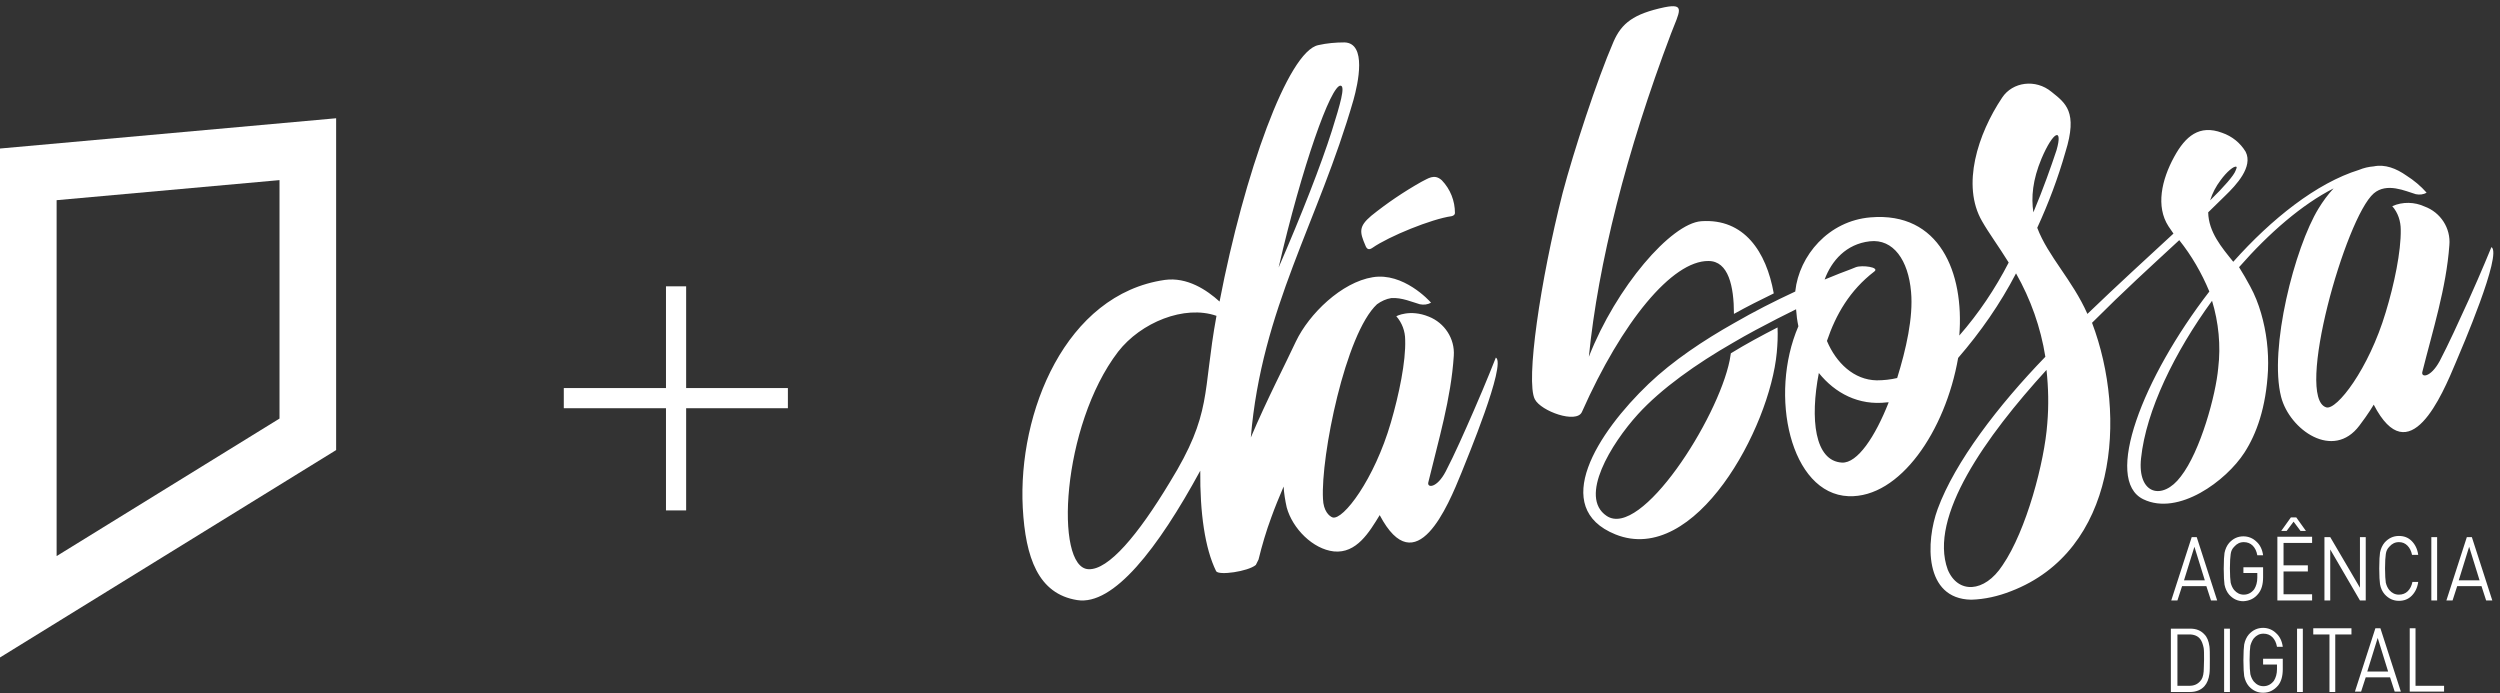
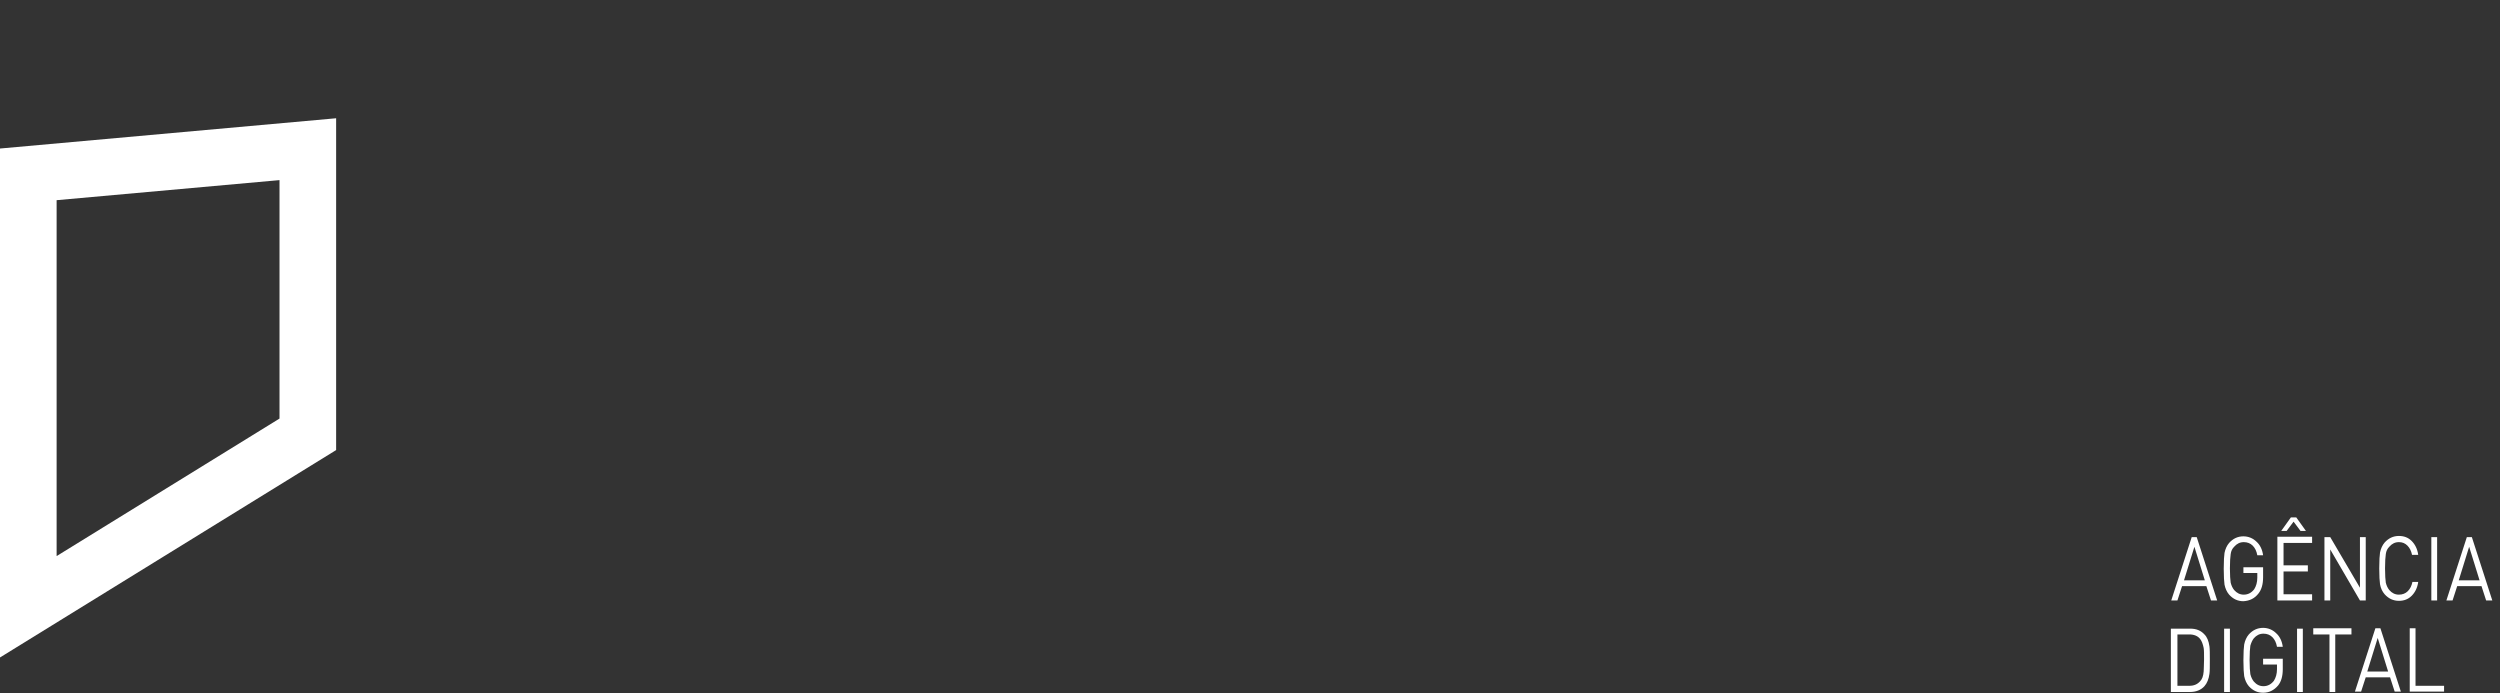
<svg xmlns="http://www.w3.org/2000/svg" width="357" height="99" viewBox="0 0 357 99" fill="none">
  <rect x="0" y="0" width="357" height="99" fill="#333333" stroke="none" />
  <path d="M8.085 28.585L39.914 25.72V59.77L8.085 79.409V28.585ZM48 16.887L0 21.209V93.887L48 64.27V16.887Z" fill="white" />
-   <path d="M95.102 72.887V58.295H80.51V55.415H95.102V40.887H97.981V55.415H112.51V58.295H97.981V72.887H95.102Z" fill="white" />
  <path d="M322.509 84.751C322.949 84.2 323.17 83.427 323.17 82.435V81.001H320.359V81.828H322.343V82.49C322.343 83.152 322.178 83.703 321.902 84.144C321.517 84.641 321.021 84.916 320.415 84.916C319.864 84.916 319.423 84.696 319.037 84.255C318.817 83.979 318.651 83.648 318.541 83.207C318.486 82.821 318.431 82.159 318.431 81.166C318.431 80.174 318.486 79.512 318.541 79.126C318.596 78.685 318.761 78.354 319.037 78.078C319.423 77.637 319.864 77.416 320.415 77.416C320.911 77.416 321.351 77.582 321.682 77.913C322.013 78.243 322.233 78.685 322.343 79.291H323.17C323.06 78.464 322.729 77.802 322.233 77.361C321.737 76.865 321.076 76.589 320.359 76.589C319.533 76.589 318.872 76.92 318.321 77.527C317.99 77.913 317.77 78.409 317.659 78.96C317.604 79.347 317.549 80.063 317.549 81.222C317.549 82.325 317.604 83.097 317.659 83.483C317.77 84.034 317.99 84.531 318.321 84.916C318.872 85.523 319.533 85.854 320.359 85.854C321.241 85.799 321.957 85.468 322.509 84.751ZM312.976 76.699L310.055 85.744H310.937L311.598 83.703H315.07L315.731 85.744H316.612L313.692 76.699H312.976ZM311.874 82.876L313.361 78.078L314.849 82.876H311.874ZM352.981 76.699H352.264L349.344 85.744H350.226L350.887 83.703H354.358L355.02 85.744H355.901L352.981 76.699ZM351.107 82.876L352.595 78.078L354.083 82.876H351.107ZM348.022 76.699H347.195V85.744H348.022V76.699ZM340.527 84.861C341.078 85.468 341.74 85.799 342.566 85.799C343.283 85.799 343.889 85.578 344.385 85.082C344.881 84.586 345.211 83.924 345.321 83.097H344.495C344.385 83.648 344.164 84.089 343.834 84.42C343.503 84.751 343.062 84.916 342.566 84.916C342.015 84.916 341.574 84.696 341.189 84.255C340.968 83.979 340.803 83.648 340.693 83.207C340.638 82.821 340.583 82.159 340.583 81.166C340.583 80.174 340.638 79.512 340.693 79.126C340.748 78.685 340.913 78.354 341.189 78.078C341.574 77.637 342.015 77.416 342.566 77.416C343.062 77.416 343.448 77.582 343.779 77.913C344.109 78.243 344.33 78.685 344.44 79.236H345.321C345.211 78.409 344.881 77.747 344.385 77.251C343.889 76.754 343.283 76.534 342.566 76.534C341.74 76.534 341.078 76.865 340.527 77.471C340.197 77.858 339.976 78.354 339.866 78.905C339.811 79.291 339.756 80.008 339.756 81.166C339.756 82.269 339.811 83.041 339.866 83.427C339.976 84.034 340.197 84.475 340.527 84.861ZM332.758 78.464L337.001 85.744H337.827V76.699H337.001V83.924L332.758 76.699H331.931V85.744H332.758V78.464ZM327.523 74.493L328.515 75.817H329.286L327.909 73.887H327.137L325.76 75.817H326.531L327.523 74.493ZM325.209 85.744H330.168V84.861H326.09V81.608H329.562V80.725H326.09V77.527H330.168V76.644H325.209V85.744ZM314.794 90.597C314.298 90.045 313.637 89.77 312.755 89.77H310V98.814H312.755C313.582 98.814 314.298 98.538 314.794 97.987C315.18 97.546 315.4 96.994 315.51 96.222C315.565 95.836 315.565 95.174 315.565 94.237C315.565 93.354 315.565 92.693 315.51 92.306C315.4 91.534 315.18 90.983 314.794 90.597ZM314.684 95.891C314.629 96.553 314.463 96.994 314.188 97.27C313.802 97.711 313.306 97.932 312.645 97.932H310.937V90.597H312.645C313.306 90.597 313.857 90.817 314.188 91.259C314.408 91.534 314.574 91.976 314.684 92.527C314.739 92.858 314.739 93.354 314.739 94.182C314.739 94.954 314.684 95.56 314.684 95.891ZM339.205 89.715L336.284 98.759H337.166L337.827 96.719H341.299L341.96 98.759H342.842L339.921 89.715H339.205ZM338.048 95.891L339.536 91.093L341.023 95.891H338.048ZM344.936 89.715H344.109V98.759H349.013V97.932H344.936V89.715ZM330.333 90.597H332.648V98.814H333.474V90.597H335.788V89.715H330.333V90.597ZM317.604 98.814H318.431V89.77H317.604V98.814ZM321.847 91.148C322.233 90.707 322.674 90.487 323.225 90.487C323.721 90.487 324.162 90.652 324.492 90.983C324.823 91.314 325.043 91.755 325.154 92.362H325.98C325.87 91.534 325.539 90.873 325.043 90.431C324.547 89.935 323.886 89.659 323.17 89.659C322.343 89.659 321.682 89.99 321.131 90.597C320.8 90.983 320.58 91.479 320.47 92.031C320.415 92.417 320.359 93.134 320.359 94.292C320.359 95.395 320.415 96.167 320.47 96.553C320.58 97.105 320.8 97.601 321.131 97.987C321.682 98.594 322.343 98.924 323.17 98.924C323.996 98.924 324.713 98.594 325.319 97.877C325.76 97.325 325.98 96.553 325.98 95.56V94.071H323.17V94.899H325.154V95.56C325.154 96.222 324.988 96.774 324.713 97.215C324.327 97.711 323.831 97.987 323.225 97.987C322.674 97.987 322.233 97.766 321.847 97.325C321.627 97.049 321.462 96.719 321.351 96.277C321.296 95.891 321.241 95.229 321.241 94.237C321.241 93.244 321.296 92.582 321.351 92.196C321.462 91.81 321.627 91.424 321.847 91.148ZM328.019 98.814H328.845V89.77H328.019V98.814Z" fill="white" />
-   <path d="M155.419 81.28C150.57 81.059 151.561 60.819 159.662 50.231C162.913 46.04 169.139 43.503 173.713 45.102C171.674 56.242 173.162 58.944 167.046 68.871C162.527 76.372 158.284 81.445 155.419 81.28ZM247.607 46.15C243.309 48.576 238.901 51.499 235.429 54.808C228.1 61.812 221.267 72.511 230.69 76.316C242.097 80.894 252.732 61.095 253.724 50.341C253.834 49.128 253.889 47.97 253.834 46.757C251.574 47.915 249.315 49.128 247.166 50.452C247.111 50.782 247.056 51.113 247.001 51.444C245.293 59.882 234.327 76.978 229.423 73.669C225.4 70.967 230.084 63.356 233.886 59.165C237.248 55.47 242.262 51.941 247.442 48.962C249.591 47.694 251.795 46.536 253.834 45.488C254.715 45.047 255.597 44.606 256.479 44.164C256.534 44.992 256.644 45.819 256.809 46.591C252.566 56.408 255.652 70.526 263.973 70.857C271.302 71.132 277.804 61.536 279.622 51.113C282.818 47.418 285.629 43.392 287.888 39.036C289.982 42.731 291.414 46.757 292.076 50.948C285.353 57.897 279.181 65.948 276.702 72.677C274.994 77.309 274.718 85.526 281.496 85.637C283.424 85.582 285.353 85.14 287.171 84.423C302.27 78.633 303.813 59.496 298.743 46.095C303.427 41.407 306.788 38.374 311.197 34.293C312.96 36.499 314.393 38.98 315.495 41.628C305.962 53.981 300.341 68.54 306.072 71.298C311.086 73.724 317.919 68.651 320.509 64.625C322.217 61.978 323.595 58.227 323.87 52.878C323.981 50.121 323.65 47.363 322.879 44.716C322.493 43.392 321.997 42.124 321.336 40.911C320.84 39.973 320.289 39.036 319.738 38.153C324.036 33.245 328.775 29.164 333.238 26.903C332.412 27.785 331.695 28.778 331.089 29.771C327.673 35.341 323.981 49.79 325.744 56.683C326.956 61.371 333.183 65.783 336.93 60.764C338.197 59.11 338.969 57.786 338.969 57.786C344.038 67.603 348.722 56.463 350.706 51.72C351.477 49.9 357.373 36.223 355.775 35.285C355.775 35.285 354.343 38.815 352.524 42.841C351.147 45.874 349.604 49.238 348.392 51.554C347.069 53.981 345.692 53.926 345.912 53.099C347.4 47.142 349.328 41.131 349.769 35.01C349.99 32.583 348.502 30.322 346.243 29.495C344.81 28.833 343.102 28.778 341.614 29.44C342.44 30.377 342.826 31.59 342.826 32.804C342.881 35.892 341.889 40.635 340.677 44.606C338.253 52.713 333.679 58.614 332.191 58.172C327.673 56.794 334.946 31.094 338.969 27.62C340.842 26.02 343.487 27.289 344.975 27.73C345.526 27.84 346.077 27.785 346.518 27.509C345.692 26.572 344.7 25.745 343.653 25.083C342.165 24.035 340.567 23.428 338.969 23.759C338.253 23.814 337.536 23.98 336.875 24.256C330.814 26.131 324.366 31.26 318.911 37.381C317.258 35.341 315.385 33.135 315.329 30.322C316.101 29.55 317.093 28.612 317.754 27.951C319.352 26.407 321.777 23.814 320.674 21.664C319.903 20.395 318.746 19.458 317.313 18.961C314.062 17.748 312.078 19.458 310.48 22.381C308.662 25.689 307.835 29.495 309.654 32.307C309.874 32.638 310.095 32.969 310.37 33.355C306.733 36.719 302.38 40.69 298.082 44.826C295.933 39.973 292.461 36.609 290.918 32.528C292.516 29.054 293.894 25.414 294.941 21.719C296.759 15.928 294.941 14.715 292.957 13.116C290.698 11.241 287.392 11.682 285.904 13.943C282.433 19.127 280.063 26.462 283.039 31.59C283.975 33.245 285.408 35.175 286.841 37.492C284.912 41.242 282.543 44.771 279.788 47.915C280.504 38.925 276.977 30.212 267.114 31.039C261.107 31.535 256.92 36.499 256.368 41.572V41.628C253.393 43.006 250.472 44.495 247.607 46.15ZM260.887 48.687C262.154 44.937 264.138 41.462 267.665 38.76C268.436 38.153 265.901 37.822 265.02 38.153C264.744 38.264 264.469 38.374 264.193 38.484C263.422 38.76 262.154 39.256 260.556 39.918C261.548 37.216 263.642 34.844 267.004 34.458C270.365 34.072 272.514 37.161 272.9 41.683C273.23 45.323 272.183 49.9 270.916 53.981C269.979 54.202 268.987 54.312 267.995 54.312C264.744 54.257 262.209 51.83 260.887 48.687ZM305.741 65.452C306.458 58.614 310.535 50.286 315.88 42.951C316.817 46.04 317.148 49.349 316.762 52.547C316.431 56.352 314.227 64.459 311.417 68.044C308.827 71.519 305.19 70.636 305.741 65.452ZM263.036 66.059C259.124 65.838 258.462 59.827 259.73 53.264C262.044 56.132 265.406 57.952 269.483 57.455H269.704C267.775 62.364 265.24 66.169 263.036 66.059ZM278.134 81.335C275.379 73.78 283.59 62.309 292.241 52.823C292.516 55.36 292.572 57.952 292.351 60.489C291.965 65.893 289.376 75.765 285.959 80.728C283.369 84.699 279.567 84.809 278.134 81.335ZM290.367 30.322C290.037 28.171 290.257 25.689 291.525 22.656C293.233 18.63 294.61 18.189 293.674 21.443C292.902 23.759 291.8 26.903 290.367 30.322ZM317.093 25.745C317.974 24.531 319.021 23.649 319.352 23.814C319.462 23.87 319.352 24.09 319.242 24.366C319.021 25.028 317.589 26.682 315.605 28.612C315.936 27.565 316.431 26.627 317.093 25.745ZM230.415 5.946C231.572 3.299 233.28 1.975 237.688 1.038C240.719 0.431 239.837 1.645 238.625 4.788C232.233 21.664 228.211 37.657 226.888 50.948C230.8 40.966 238.625 31.921 242.923 31.59C249.095 31.149 252.236 36.002 253.283 41.848V41.903C251.354 42.841 249.481 43.778 247.607 44.826C247.607 40.911 246.836 37.271 243.97 37.271C238.79 37.216 231.627 45.929 225.896 58.834C225.125 60.544 220.055 58.724 219.174 57.014C217.851 54.477 219.945 40.139 223.141 27.565C224.684 21.719 228.045 11.406 230.415 5.946ZM207.767 30.432C207.767 28.668 207.106 27.013 205.894 25.745C204.791 24.752 203.91 25.524 202.973 25.965C200.438 27.399 198.069 28.998 195.81 30.818C193.991 32.363 194.156 33.135 194.983 35.065C195.148 35.506 195.424 35.782 195.975 35.396C198.344 33.741 204.461 31.26 207.271 30.874C207.547 30.818 207.767 30.653 207.767 30.432ZM178.617 62.474C180.16 43.999 188.26 31.701 193.275 14.274C193.936 11.902 195.203 6.167 192.007 6.056C190.74 6.056 189.473 6.167 188.26 6.442C183.907 7.325 177.681 24.752 174.154 43.062C172.335 41.407 169.525 39.532 166.329 39.973C152.168 42.014 145.335 58.889 146.051 72.511C146.437 79.625 148.255 84.809 153.821 85.692C159 86.519 165.337 78.357 171.399 67.217C171.344 73.228 172.06 78.302 173.658 81.556C173.989 82.217 178.232 81.611 179.334 80.673L179.719 79.901C180.215 77.861 180.821 75.82 181.538 73.89C182.034 72.511 182.64 71.022 183.301 69.478C183.356 70.471 183.521 71.463 183.742 72.456C184.568 75.489 187.489 78.412 190.465 78.743C193.716 79.074 195.534 75.986 197.022 73.559C202.202 83.376 206.775 72.235 208.704 67.493C209.42 65.673 215.151 51.941 213.608 51.058C213.608 51.058 212.23 54.588 210.467 58.614C209.145 61.647 207.657 65.011 206.445 67.327C205.177 69.754 203.745 69.698 203.965 68.871C205.398 62.915 207.216 56.904 207.602 50.782C207.767 48.356 206.279 46.095 204.02 45.212C201.32 44.109 199.391 45.157 199.391 45.157C200.218 46.095 200.659 47.308 200.659 48.521C200.769 51.61 199.777 56.352 198.62 60.323C196.25 68.485 191.787 74.331 190.299 73.89C189.803 73.724 188.977 72.952 188.922 71.243C188.591 65.176 192.118 47.639 196.636 43.448C197.242 43.006 197.959 42.675 198.675 42.565C200.163 42.455 201.761 43.172 202.753 43.448C203.304 43.558 203.855 43.503 204.351 43.227C204.13 42.951 200.383 38.87 196.03 39.587C191.567 40.304 186.938 44.826 185.064 48.742C183.577 51.941 180.932 57.014 178.617 62.474ZM182.585 38.208C185.891 23.87 190.079 12.012 191.456 12.233C192.118 12.343 191.401 14.825 190.189 18.686C188.646 23.539 185.891 30.598 182.585 38.208Z" fill="white" />
</svg>